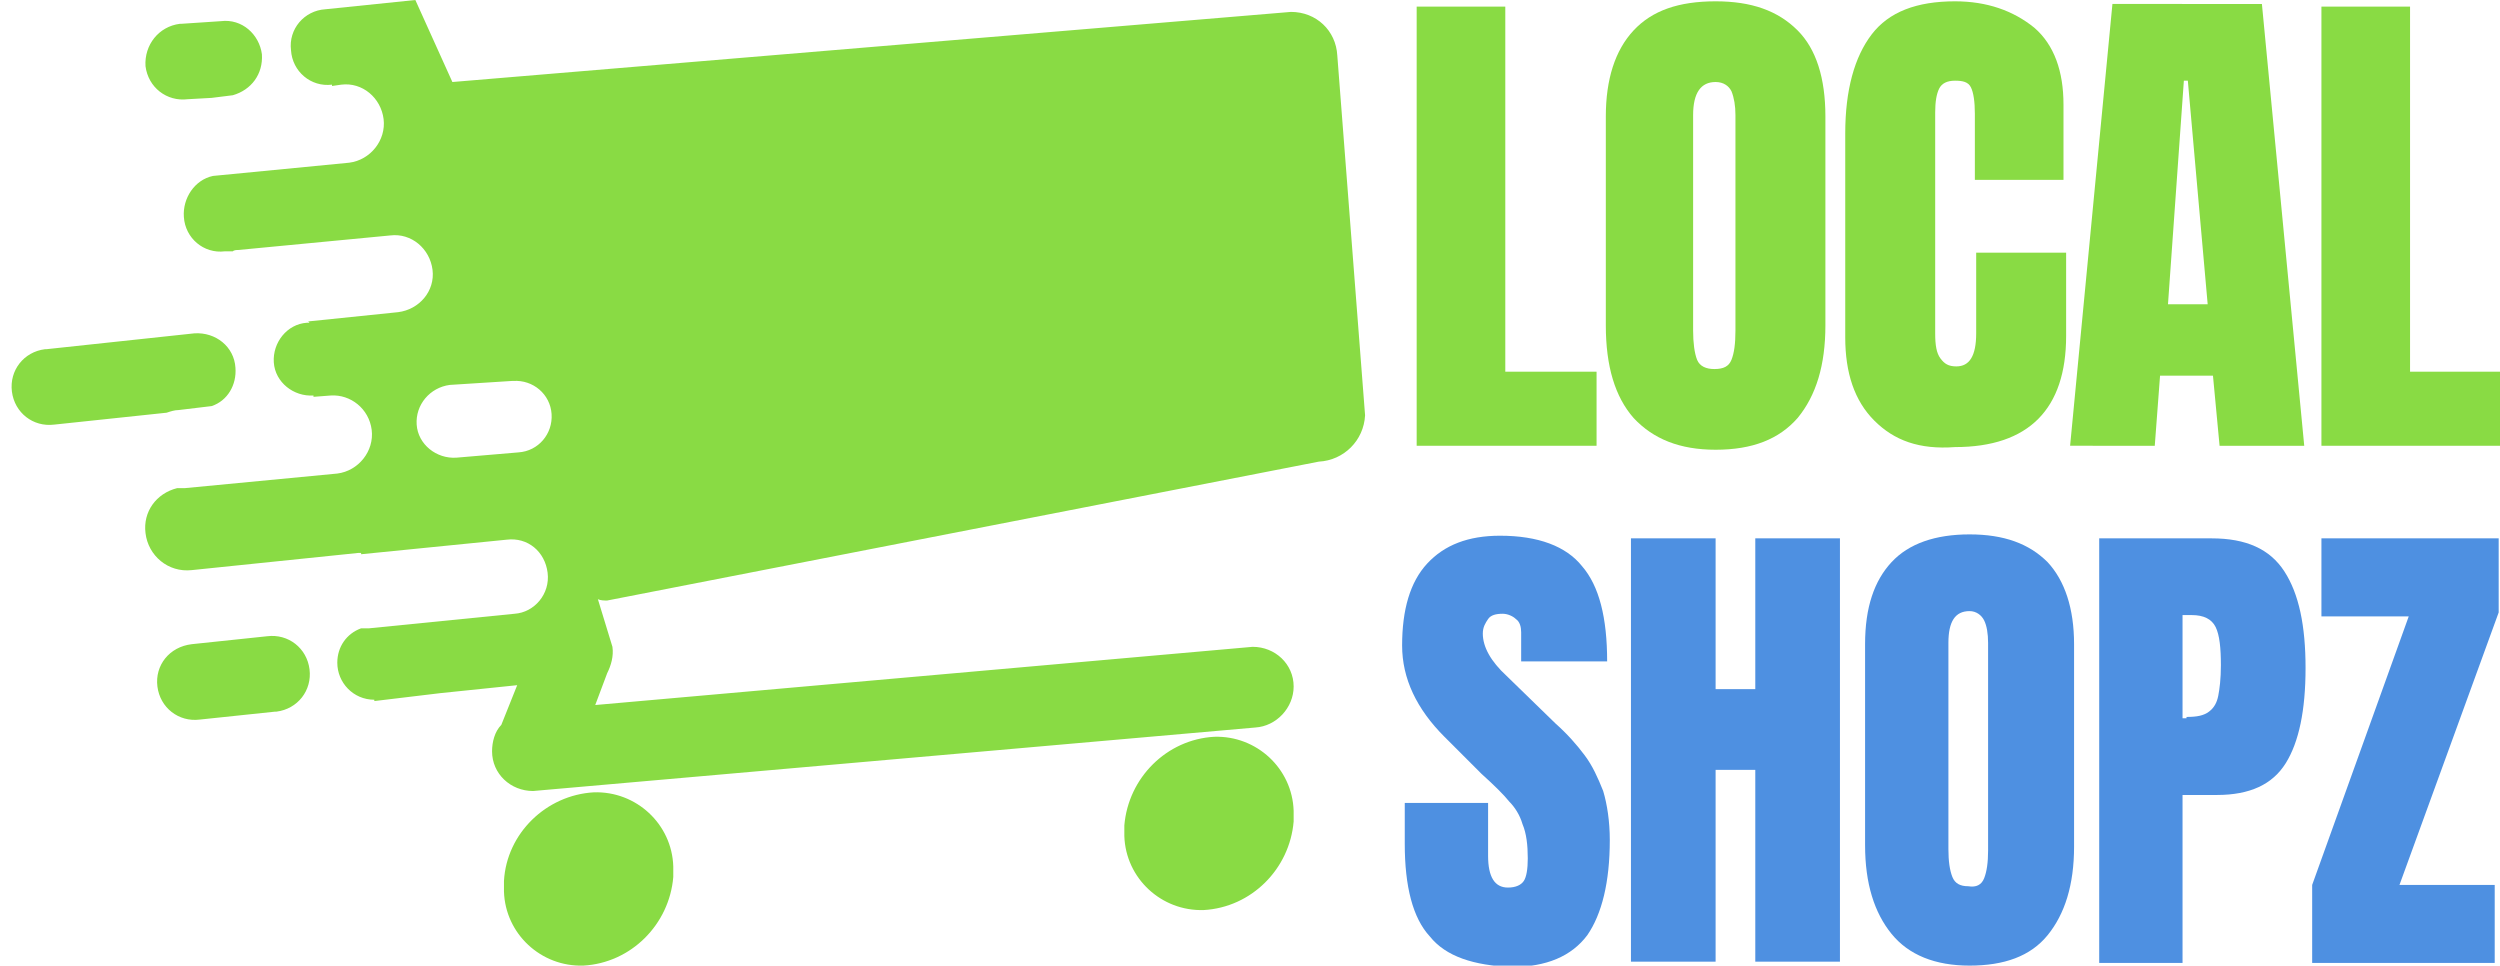
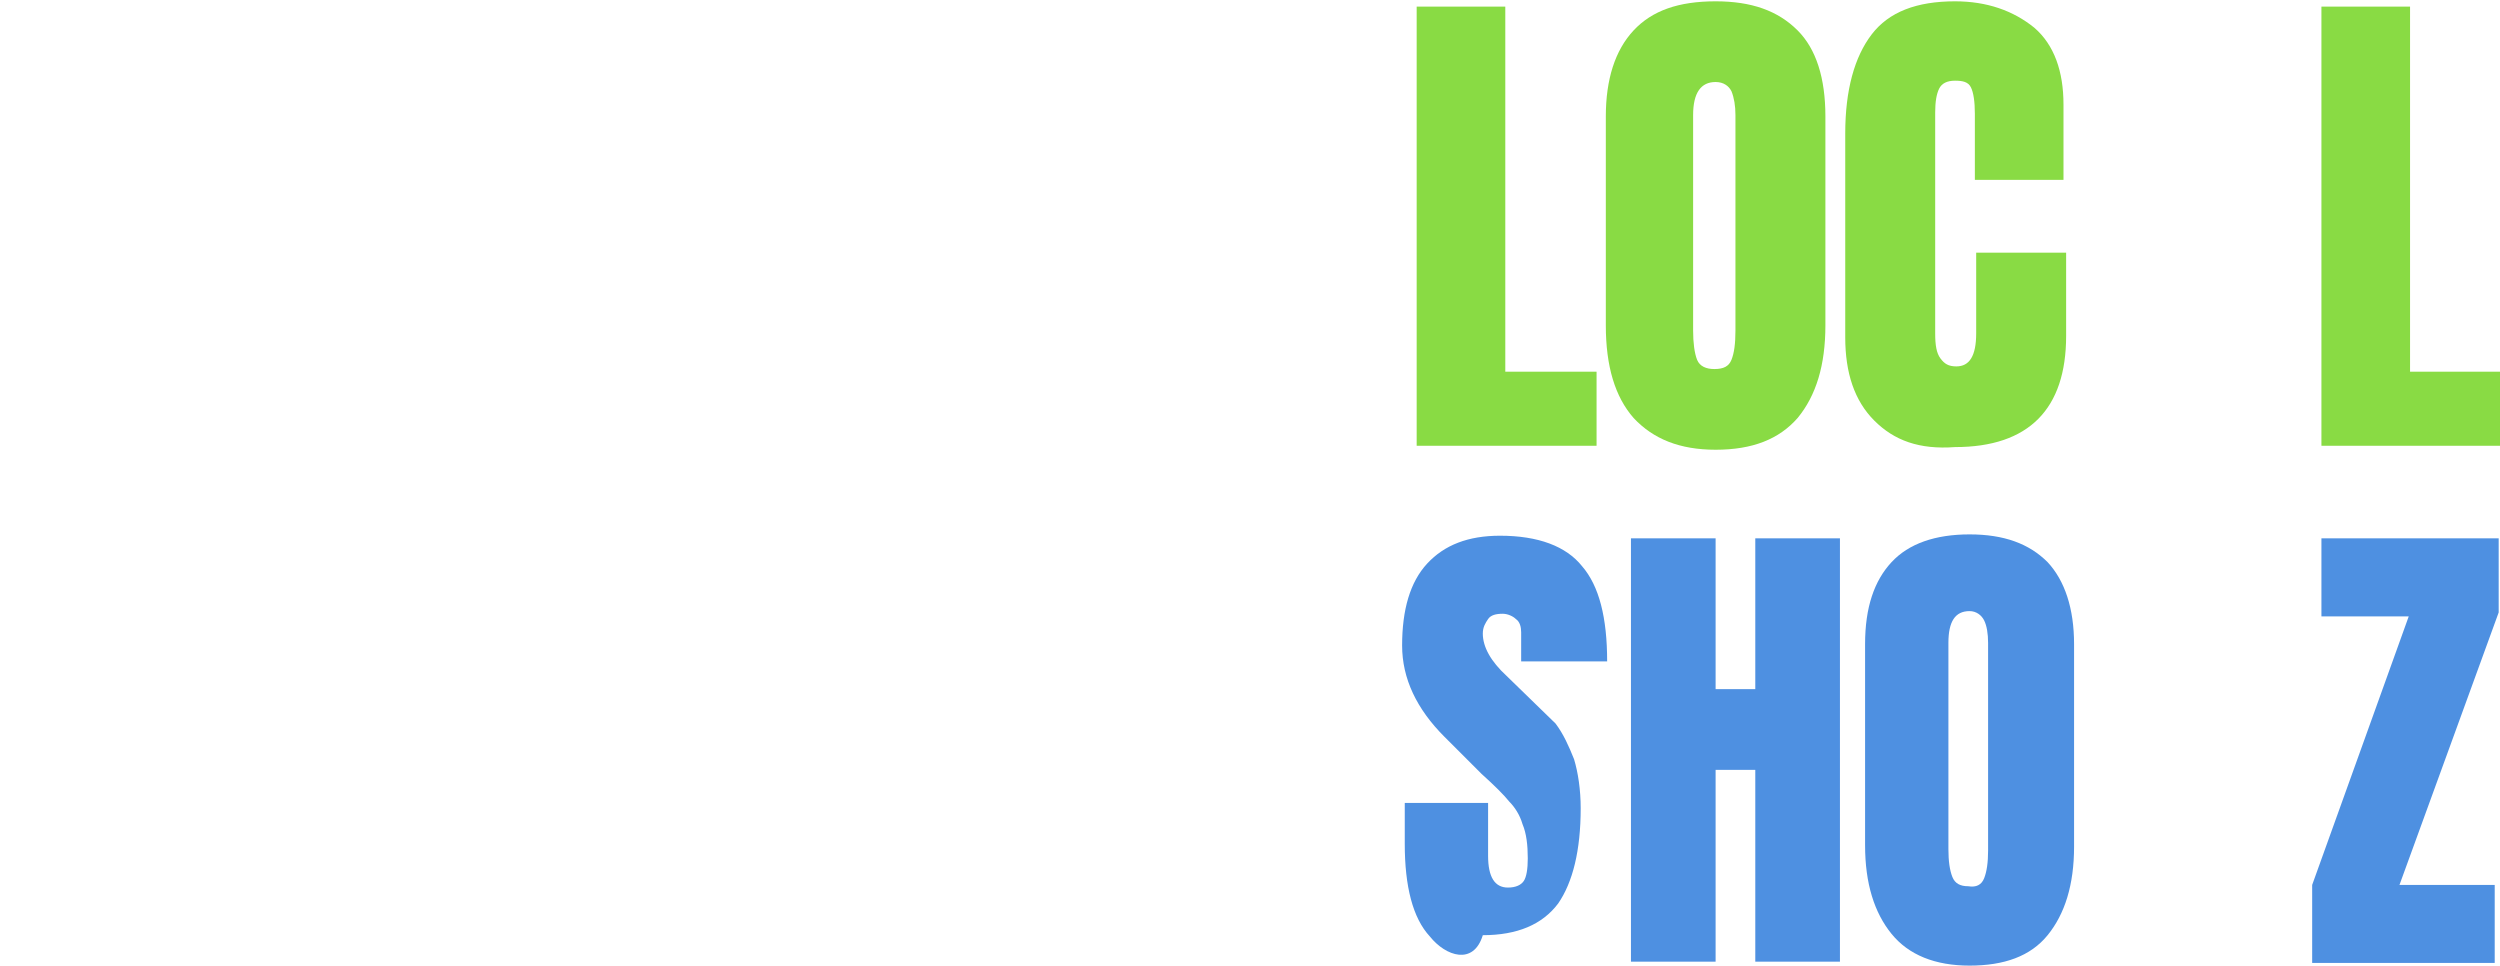
<svg xmlns="http://www.w3.org/2000/svg" version="1.1" id="Layer_1" x="0px" y="0px" viewBox="0 0 189 73" style="enable-background:new 0 0 189 73;" xml:space="preserve">
  <style type="text/css">
	.st0{fill:#89DB44;}
	.st1{enable-background:new    ;}
	.st2{fill:#4E90E1;}
</style>
-   <path id="Ellipse_1_copy_2" class="st0" d="M99.7,34.9L45.9,45.4c-0.2,0-0.5,0-0.7-0.1l1.1,3.6c0.1,0.7-0.1,1.4-0.4,2L45,53.3  l49.7-4.4c1.7,0,3.1,1.3,3.1,3c0,1.6-1.3,3-2.9,3.1l-54.6,4.8c-1.7,0-3.1-1.3-3.1-3c0-0.7,0.2-1.5,0.7-2l1.2-3l-5.8,0.6l-5,0.6v-0.1  c-1.6,0-2.8-1.3-2.8-2.8c0-1.2,0.7-2.2,1.8-2.6c0.2,0,0.4,0,0.6,0l11-1.1c1.5-0.1,2.7-1.5,2.5-3.1s-1.5-2.7-3.1-2.5l-11,1.1l0,0l0,0  v-0.1c-0.1,0-0.1,0-0.2,0l-12.6,1.3c-1.8,0.2-3.3-1.1-3.5-2.8c-0.2-1.6,0.8-3,2.4-3.4c0.2,0,0.4,0,0.6,0l11.5-1.1  c1.6-0.2,2.8-1.7,2.6-3.3c-0.2-1.6-1.6-2.7-3.1-2.6L23.7,30v-0.1l0,0c-1.5,0.1-2.9-1-3-2.5s1-2.9,2.5-3h0.2l-0.1-0.1l6.8-0.7  c1.6-0.2,2.8-1.6,2.6-3.2s-1.6-2.8-3.2-2.6L18,18.9c-0.1,0-0.3,0-0.4,0.1H17c-1.6,0.2-3-1-3.1-2.6c-0.1-1.4,0.8-2.8,2.2-3.1l10.3-1  C28,12.1,29.2,10.6,29,9s-1.6-2.8-3.2-2.6l-0.7,0.1V6.4l0,0c-1.6,0.2-3-1-3.1-2.6c-0.2-1.6,1-3,2.6-3.1L31.4,0l2.8,6.2l63.4-5.3  c1.9,0,3.4,1.4,3.5,3.3l0,0l2.1,27.2C103.1,33.3,101.6,34.8,99.7,34.9L99.7,34.9z M31.5,32.1c0.1,1.5,1.5,2.6,3,2.5l0,0l4.7-0.4  c1.5-0.1,2.6-1.4,2.5-2.9c-0.1-1.5-1.4-2.6-2.9-2.5h-0.1L34,29.1C32.5,29.3,31.4,30.6,31.5,32.1L31.5,32.1z M17.6,7.2L16,7.4  l-1.8,0.1c-1.6,0.2-3-0.9-3.2-2.5c-0.1-1.6,1-3,2.6-3.2c0,0,0,0,0.1,0l3-0.2c1.6-0.2,2.9,1,3.1,2.5C19.9,5.6,19,6.8,17.6,7.2  L17.6,7.2z M17.8,27.8c0.1,1.3-0.6,2.5-1.8,2.9L13.5,31c-0.3,0-0.6,0.1-0.9,0.2l-8.5,0.9c-1.6,0.2-3-0.9-3.2-2.5s0.9-3,2.5-3.2h0.1  l11.2-1.2C16.3,25.1,17.7,26.2,17.8,27.8L17.8,27.8L17.8,27.8z M14.5,48.7l5.7-0.6c1.6-0.2,3,0.9,3.2,2.5s-0.9,3-2.5,3.2  c0,0,0,0-0.1,0l-5.7,0.6c-1.6,0.2-3-0.9-3.2-2.5S12.8,48.9,14.5,48.7C14.4,48.7,14.5,48.7,14.5,48.7L14.5,48.7z M44.9,59.9  c3.2-0.1,5.9,2.4,6,5.6c0,0.3,0,0.5,0,0.8c-0.3,3.6-3.2,6.5-6.8,6.7c-3.2,0.1-5.9-2.4-6-5.6c0-0.3,0-0.5,0-0.8  C38.3,63,41.3,60.1,44.9,59.9L44.9,59.9z M91.8,55.7c3.2-0.1,5.9,2.4,6,5.6c0,0.3,0,0.5,0,0.8c-0.3,3.6-3.2,6.5-6.8,6.7  c-3.2,0.1-5.9-2.4-6-5.6c0-0.3,0-0.5,0-0.8C85.3,58.8,88.2,55.9,91.8,55.7L91.8,55.7z" />
  <g>
    <path class="st0" d="M107.1,33.7V0.5h6.7v27.6h6.9v5.6H107.1z" />
    <path class="st0" d="M123.5,31.6c-1.4-1.6-2.1-3.9-2.1-7V8.8c0-2.8,0.7-5,2.1-6.5s3.4-2.2,6.2-2.2c2.7,0,4.7,0.7,6.2,2.2   c1.4,1.4,2.1,3.6,2.1,6.5v15.8c0,3-0.7,5.3-2.1,7c-1.4,1.6-3.4,2.4-6.2,2.4C127,34,125,33.2,123.5,31.6z M130.9,27.2   c0.2-0.5,0.3-1.2,0.3-2.2V8.7c0-0.7-0.1-1.3-0.3-1.8c-0.2-0.4-0.6-0.7-1.2-0.7c-1.1,0-1.7,0.8-1.7,2.5V25c0,0.9,0.1,1.7,0.3,2.2   c0.2,0.5,0.7,0.7,1.3,0.7C130.3,27.9,130.7,27.7,130.9,27.2z" />
    <path class="st0" d="M141.7,31.8c-1.5-1.5-2.2-3.6-2.2-6.3V10.1c0-3.3,0.7-5.8,2-7.5c1.3-1.7,3.4-2.5,6.3-2.5c2.4,0,4.4,0.7,6,2   c1.5,1.3,2.2,3.3,2.2,5.8v5.7h-6.7v-5c0-0.9-0.1-1.6-0.3-2c-0.2-0.4-0.6-0.5-1.2-0.5c-0.6,0-1,0.2-1.2,0.6c-0.2,0.4-0.3,1-0.3,1.8   v16.7c0,0.9,0.1,1.5,0.4,1.9s0.6,0.6,1.2,0.6c1,0,1.5-0.8,1.5-2.5v-6.1h6.8v6.3c0,5.5-2.8,8.4-8.4,8.4   C145.1,34,143.2,33.3,141.7,31.8z" />
-     <path class="st0" d="M156.5,33.7l3.2-33.4H171l3.2,33.4h-6.4l-0.5-5.3h-4l-0.4,5.3H156.5z M163.9,23h3l-1.5-16.9h-0.3L163.9,23z" />
    <path class="st0" d="M175.5,33.7V0.5h6.7v27.6h6.9v5.6H175.5z" />
  </g>
  <g class="st1">
</g>
  <g class="st1">
-     <path class="st2" d="M108.1,70.8c-1.3-1.4-1.9-3.8-1.9-7v-3.1h6.3v4c0,1.6,0.5,2.4,1.5,2.4c0.6,0,1-0.2,1.2-0.5   c0.2-0.3,0.3-0.9,0.3-1.7c0-1-0.1-1.9-0.4-2.6c-0.2-0.7-0.6-1.3-1-1.7c-0.4-0.5-1.1-1.2-2.1-2.1l-2.8-2.8c-2.1-2.1-3.2-4.4-3.2-6.9   c0-2.7,0.6-4.8,1.9-6.2c1.3-1.4,3.1-2.1,5.5-2.1c2.9,0,5,0.8,6.2,2.3c1.3,1.5,1.9,3.9,1.9,7.2h-6.5l0-2.2c0-0.4-0.1-0.8-0.4-1   c-0.2-0.2-0.6-0.4-1-0.4c-0.5,0-0.9,0.1-1.1,0.4c-0.2,0.3-0.4,0.6-0.4,1.1c0,1,0.6,2.1,1.8,3.2l3.7,3.6c0.9,0.8,1.6,1.6,2.2,2.4   c0.6,0.8,1,1.7,1.4,2.7c0.3,1,0.5,2.3,0.5,3.7c0,3.2-0.6,5.6-1.7,7.2c-1.2,1.6-3.1,2.4-5.7,2.4C111.4,73,109.3,72.3,108.1,70.8z" />
+     <path class="st2" d="M108.1,70.8c-1.3-1.4-1.9-3.8-1.9-7v-3.1h6.3v4c0,1.6,0.5,2.4,1.5,2.4c0.6,0,1-0.2,1.2-0.5   c0.2-0.3,0.3-0.9,0.3-1.7c0-1-0.1-1.9-0.4-2.6c-0.2-0.7-0.6-1.3-1-1.7c-0.4-0.5-1.1-1.2-2.1-2.1l-2.8-2.8c-2.1-2.1-3.2-4.4-3.2-6.9   c0-2.7,0.6-4.8,1.9-6.2c1.3-1.4,3.1-2.1,5.5-2.1c2.9,0,5,0.8,6.2,2.3c1.3,1.5,1.9,3.9,1.9,7.2h-6.5l0-2.2c0-0.4-0.1-0.8-0.4-1   c-0.2-0.2-0.6-0.4-1-0.4c-0.5,0-0.9,0.1-1.1,0.4c-0.2,0.3-0.4,0.6-0.4,1.1c0,1,0.6,2.1,1.8,3.2l3.7,3.6c0.6,0.8,1,1.7,1.4,2.7c0.3,1,0.5,2.3,0.5,3.7c0,3.2-0.6,5.6-1.7,7.2c-1.2,1.6-3.1,2.4-5.7,2.4C111.4,73,109.3,72.3,108.1,70.8z" />
    <path class="st2" d="M123.3,72.7v-32h6.4v11.4h3V40.7h6.4v32h-6.4V58.2h-3v14.5H123.3z" />
    <path class="st2" d="M143,70.6c-1.3-1.6-2-3.8-2-6.7V48.7c0-2.8,0.7-4.8,2-6.2c1.3-1.4,3.3-2.1,5.9-2.1c2.6,0,4.5,0.7,5.9,2.1   c1.3,1.4,2,3.5,2,6.2V64c0,2.9-0.7,5.1-2,6.7c-1.3,1.6-3.3,2.3-5.9,2.3C146.3,73,144.3,72.2,143,70.6z M150,66.4   c0.2-0.5,0.3-1.2,0.3-2.1V48.6c0-0.7-0.1-1.3-0.3-1.7c-0.2-0.4-0.6-0.7-1.1-0.7c-1.1,0-1.6,0.8-1.6,2.4v15.6c0,0.9,0.1,1.6,0.3,2.1   c0.2,0.5,0.6,0.7,1.2,0.7C149.4,67.1,149.8,66.9,150,66.4z" />
-     <path class="st2" d="M158.7,40.7h8.5c2.6,0,4.4,0.8,5.5,2.5c1.1,1.7,1.6,4.1,1.6,7.3c0,3.2-0.5,5.6-1.5,7.2c-1,1.6-2.7,2.4-5.2,2.4   H165v12.7h-6.3V40.7z M165.3,54.2c0.8,0,1.3-0.1,1.7-0.4c0.4-0.3,0.6-0.7,0.7-1.2c0.1-0.5,0.2-1.3,0.2-2.3c0-1.3-0.1-2.3-0.4-2.9   c-0.3-0.6-0.9-0.9-1.8-0.9H165v7.8H165.3z" />
    <path class="st2" d="M174.8,72.7v-5.8l7.3-20.3h-6.6v-5.9h13.4v5.6l-7.5,20.6h7.2v5.9H174.8z" />
  </g>
</svg>